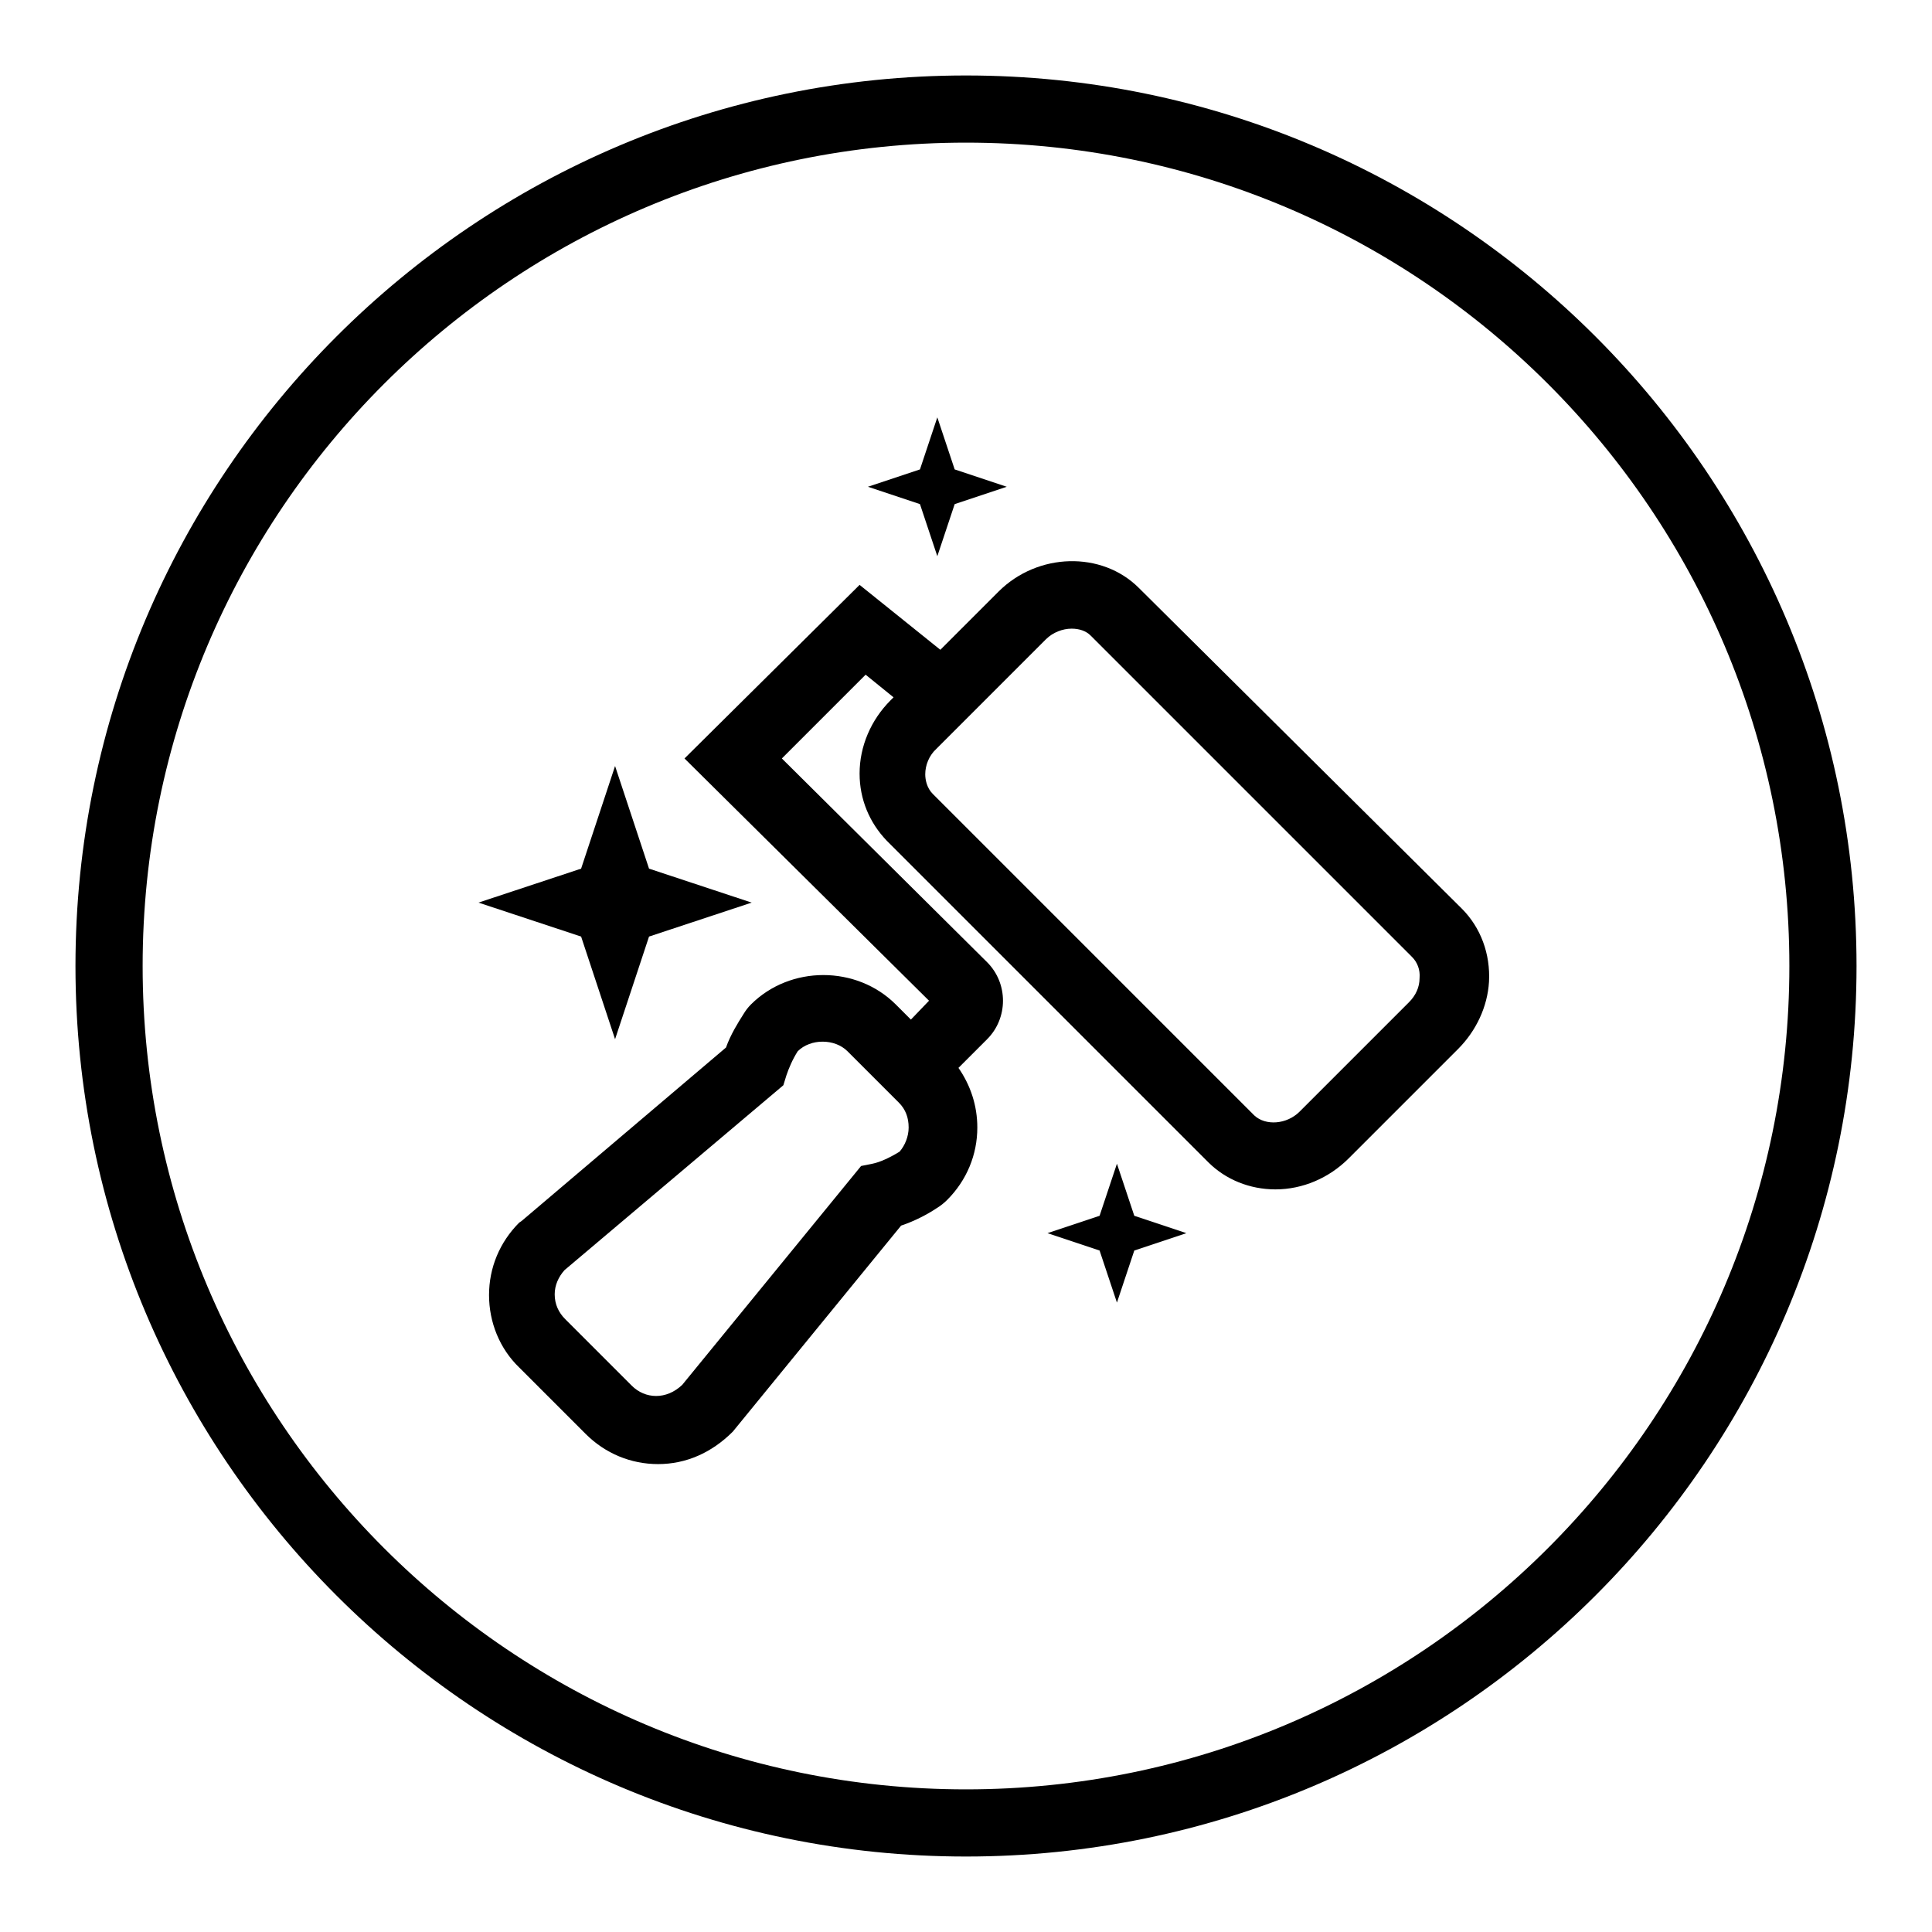
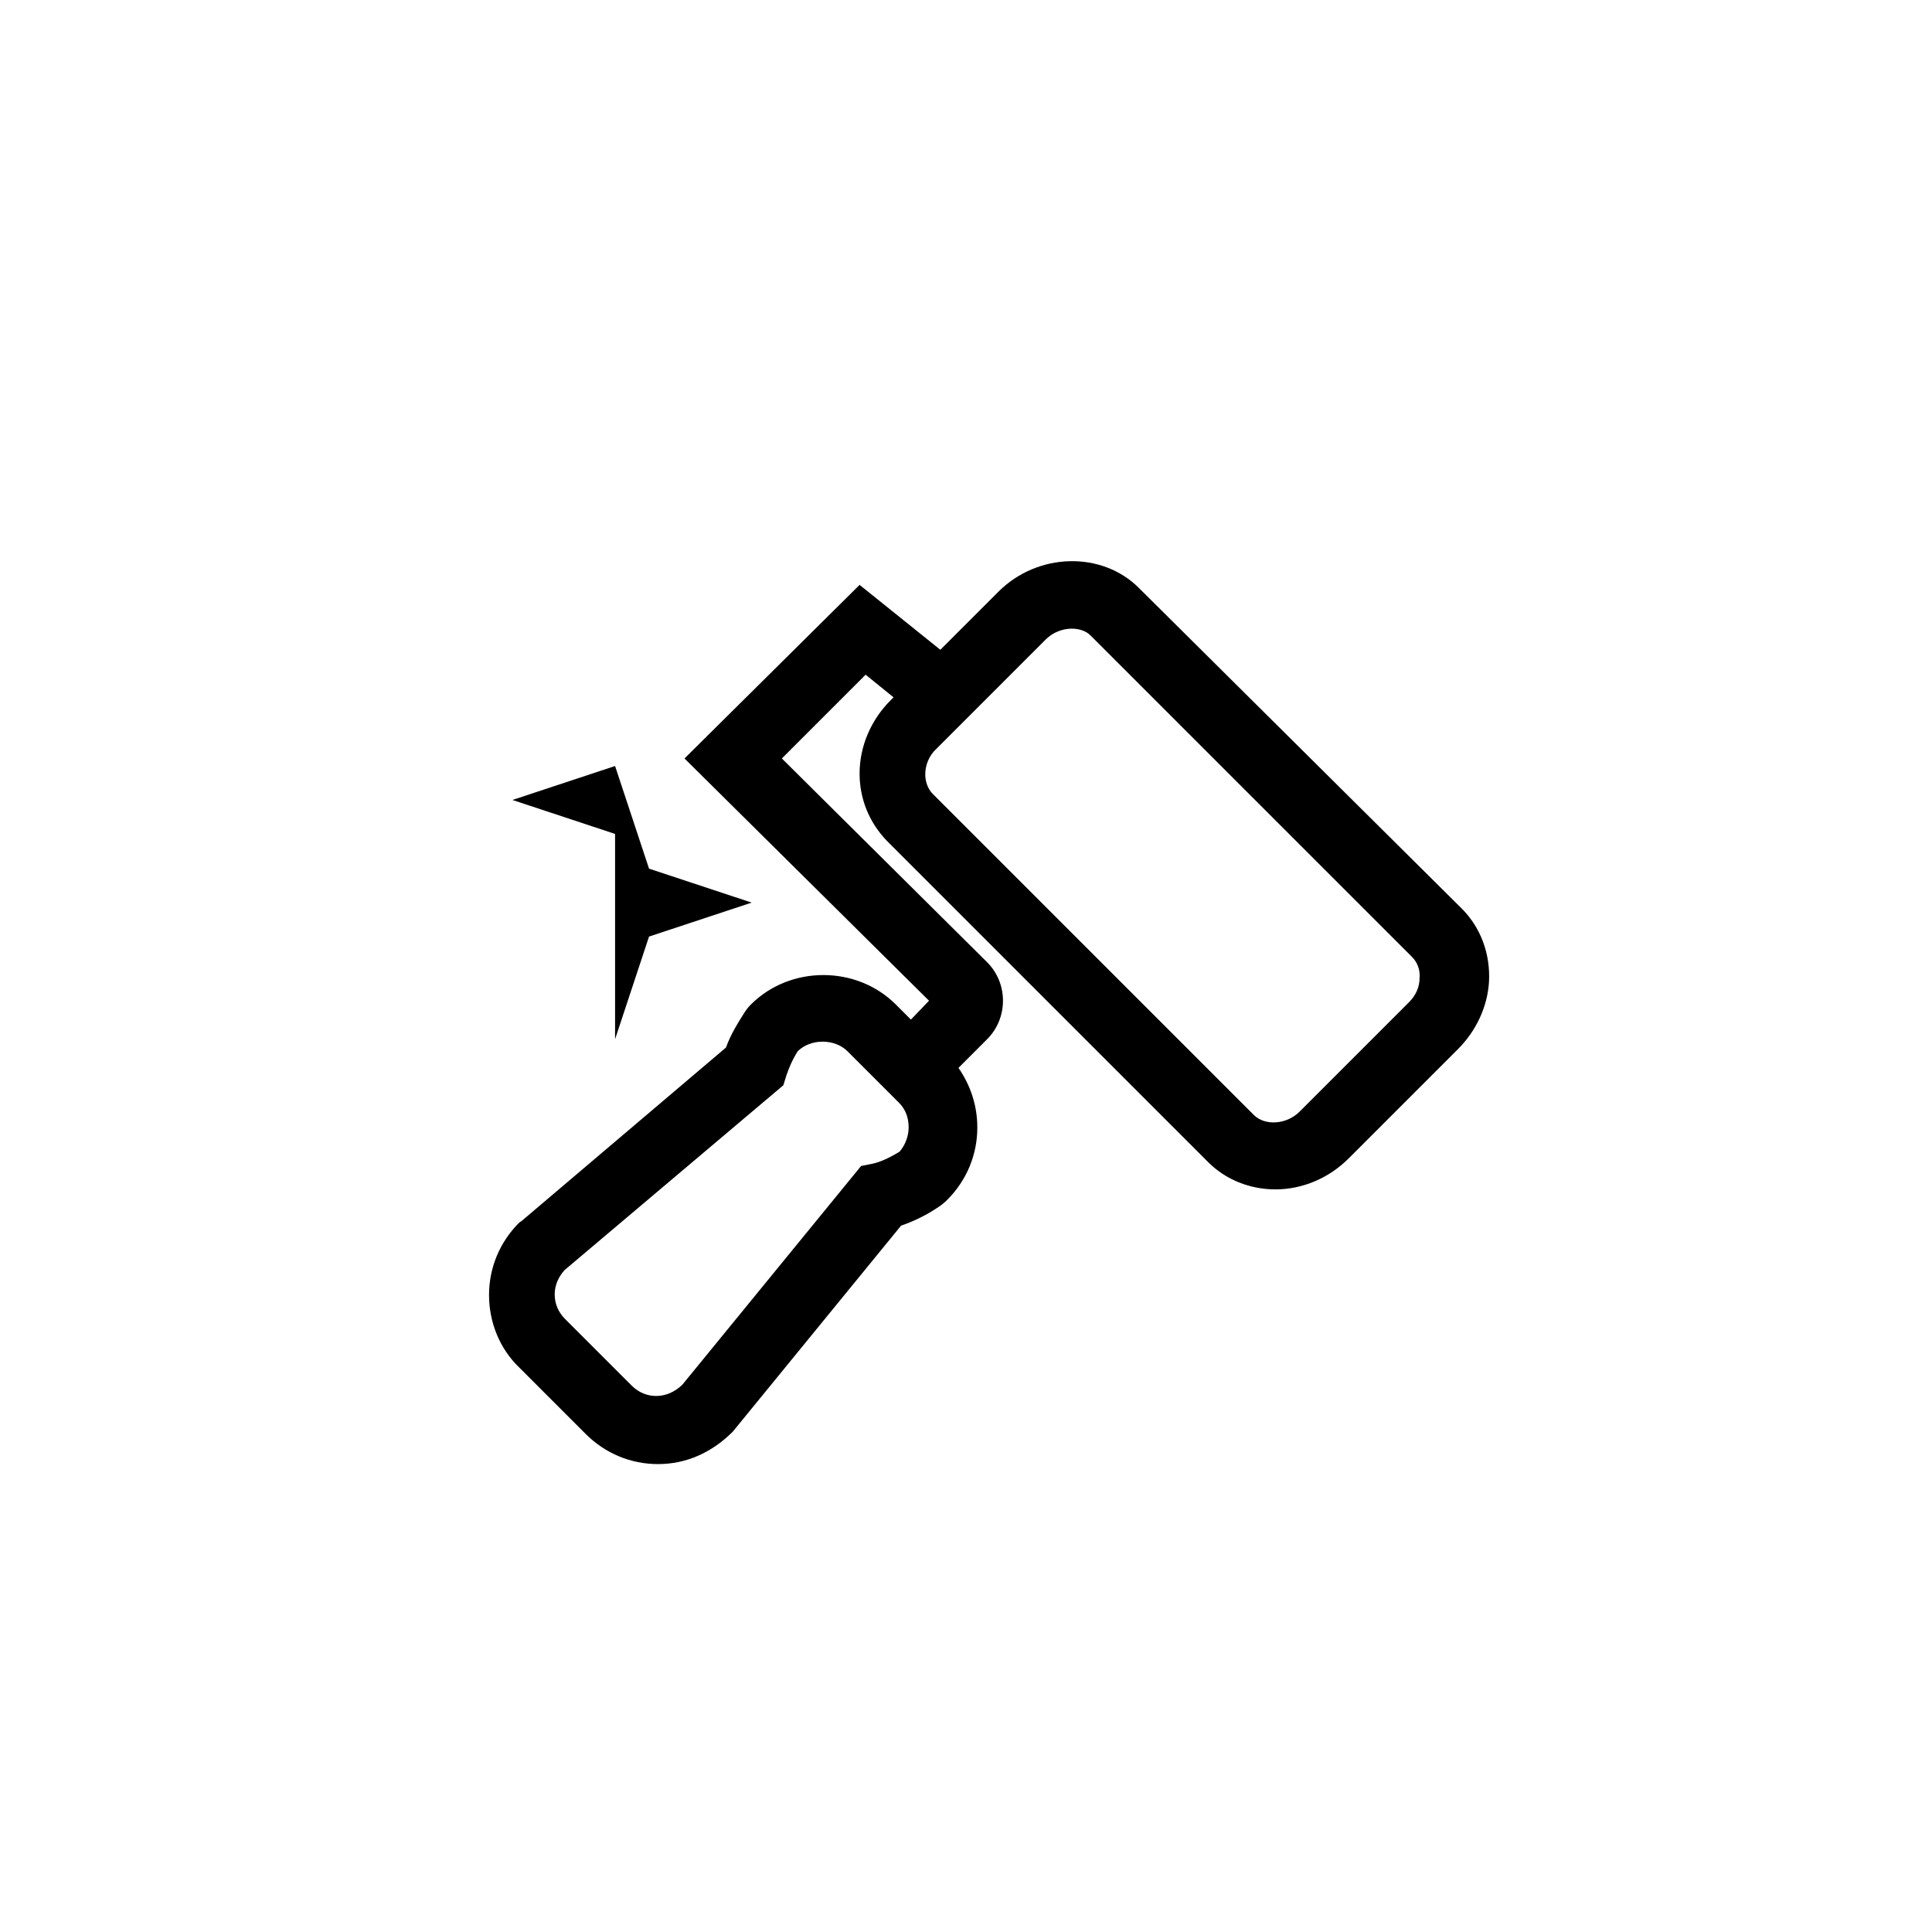
<svg xmlns="http://www.w3.org/2000/svg" version="1.1" x="0px" y="0px" viewBox="0 0 256 256" enable-background="new 0 0 256 256" xml:space="preserve">
  <g>
    <g>
      <path fill="#000000" d="M150.9,77.9c-4.9-4.9-13.4-4.7-18.6,0.5l-7.7,7.7l-10.7-8.6l-23.2,23l32.4,32.1l-2.4,2.5l-2-2c-5.2-5.2-14-5.2-19.2,0c-0.4,0.4-0.7,0.8-1,1.3c-0.7,1.1-1.7,2.7-2.3,4.4l-27.1,23l-0.3,0.2c-2.6,2.6-4,6-4,9.6c0,3.6,1.4,7.1,4,9.6l8.8,8.8c2.6,2.6,6,4,9.6,4c3.7,0,7.1-1.5,9.9-4.3l22.3-27.3c1.8-0.6,3.5-1.5,4.7-2.3c0.5-0.3,1-0.7,1.4-1.1c2.6-2.6,4-6,4-9.6c0-2.9-0.9-5.6-2.5-7.9l3.8-3.8c2.8-2.8,2.8-7.4,0-10.2l-27.2-27l11.1-11.1l3.7,3l-0.4,0.4c-2.6,2.6-4.1,6.1-4.1,9.7c0,3.4,1.3,6.5,3.6,8.9l42.6,42.6c2.3,2.3,5.5,3.6,8.9,3.6c3.6,0,7.1-1.5,9.7-4.1l14.5-14.5c2.4-2.4,3.9-5.6,4.1-8.9c0.2-3.7-1.1-7.2-3.6-9.7L150.9,77.9z M119.2,152.6c-1.3,0.8-2.6,1.4-3.6,1.6l-1.5,0.3l-23.7,29c-2.1,2-4.9,1.9-6.7,0.1l-8.8-8.8c-0.9-0.9-1.4-2-1.4-3.3c0-1.2,0.5-2.3,1.3-3.2l29-24.5l0.4-1.3c0.3-0.9,0.8-2.1,1.5-3.2c1.7-1.7,4.9-1.7,6.6,0l6.8,6.8c0.9,0.9,1.3,2,1.3,3.3C120.4,150.6,119.9,151.8,119.2,152.6z M186.7,132.8l-14.5,14.5c-1.7,1.7-4.5,1.9-6,0.5l-42.6-42.6c-0.8-0.8-1-1.9-1-2.6c0-1.2,0.5-2.5,1.5-3.4l14.5-14.5c0.9-0.9,2.2-1.4,3.4-1.4c1,0,1.9,0.3,2.5,0.9l42.6,42.6c0.7,0.7,1.1,1.7,1,2.8C188.1,130.8,187.6,131.9,186.7,132.8z" />
-       <path fill="#000000" d="M124.2,73.7l2.3-6.9l6.9-2.3l-6.9-2.3l-2.3-6.9l-2.3,6.9l-6.9,2.3l6.9,2.3L124.2,73.7z" />
-       <path fill="#000000" d="M81.5,137.7l4.5-13.6l13.6-4.5L86,115.1l-4.5-13.6l-4.5,13.6l-13.6,4.5l13.6,4.5L81.5,137.7z" />
-       <path fill="#000000" d="M148,154.2l-2.3,6.9l-6.9,2.3l6.9,2.3l2.3,6.9l2.3-6.9l6.9-2.3l-6.9-2.3L148,154.2z" />
-       <path fill="#000000" d="M128,10C62.9,10,10,62.9,10,128c0,65.1,52.9,118,118,118c65.1,0,118-52.9,118-118C246,62.9,193.1,10,128,10z M128,237.1c-60.2,0-109.1-48.9-109.1-109.1C18.9,67.8,67.8,18.9,128,18.9c60.2,0,109.1,48.9,109.1,109.1C237.1,188.2,188.2,237.1,128,237.1z" />
+       <path fill="#000000" d="M81.5,137.7l4.5-13.6l13.6-4.5L86,115.1l-4.5-13.6l-13.6,4.5l13.6,4.5L81.5,137.7z" />
    </g>
  </g>
</svg>